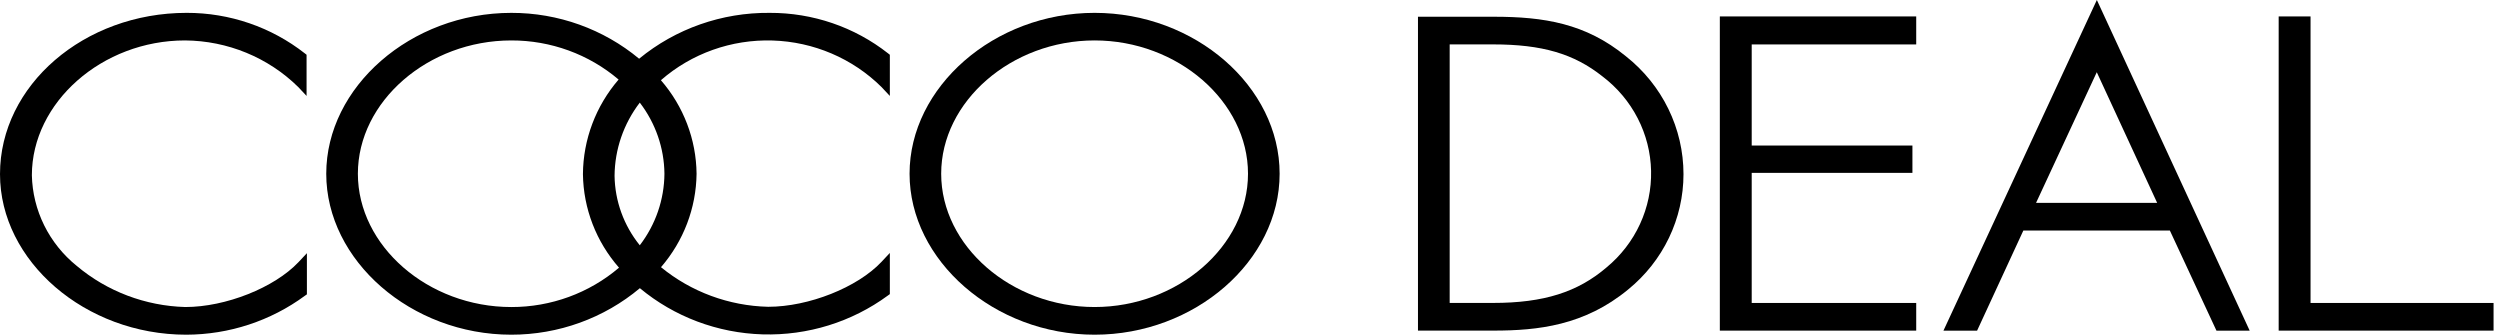
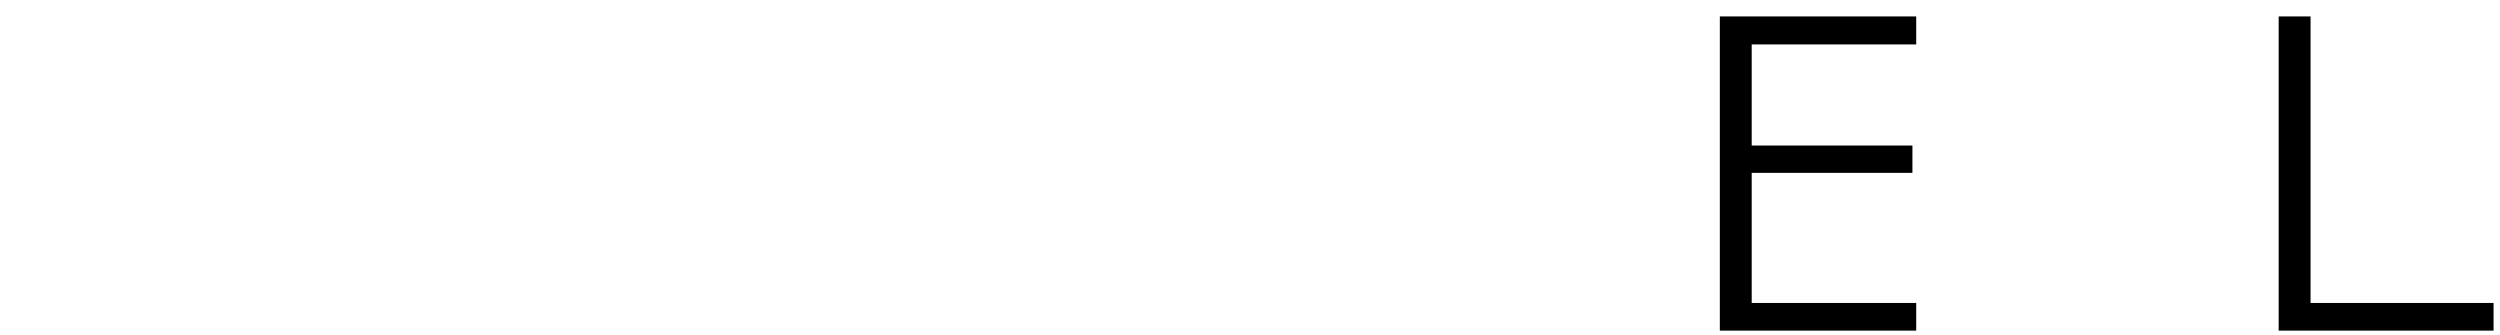
<svg xmlns="http://www.w3.org/2000/svg" width="239" height="32" viewBox="0 0 239 32" fill="none">
-   <path d="M17.842 1.229C8.04 1.229 0 8.147 0 16.648C0 24.968 8.153 31.997 17.802 31.997C21.895 31.989 25.876 30.683 29.147 28.274L29.34 28.14V24.204L28.536 25.062C26.228 27.502 21.581 29.352 17.713 29.352C13.894 29.245 10.229 27.856 7.333 25.416C6.025 24.36 4.965 23.039 4.225 21.545C3.486 20.051 3.084 18.418 3.047 16.758C3.047 9.792 9.761 3.865 17.689 3.865C21.752 3.895 25.638 5.493 28.504 8.313L29.308 9.171V5.235L29.139 5.101C25.934 2.587 21.948 1.221 17.842 1.229Z" fill="black" />
-   <path d="M73.579 1.23C69.018 1.186 64.592 2.742 61.1 5.614C57.688 2.777 53.355 1.222 48.879 1.23C39.278 1.23 31.189 8.313 31.189 16.61C31.189 24.906 39.302 31.997 48.879 31.997C53.387 31.999 57.748 30.422 61.172 27.55C64.458 30.282 68.594 31.839 72.903 31.966C77.211 32.093 81.436 30.783 84.884 28.251L85.069 28.117V24.181L84.265 25.04C81.965 27.48 77.31 29.329 73.442 29.329C69.686 29.24 66.072 27.905 63.191 25.543C65.352 23.043 66.554 19.884 66.592 16.61C66.558 13.331 65.352 10.167 63.183 7.668C66.112 5.111 69.932 3.752 73.855 3.872C77.778 3.993 81.504 5.582 84.265 8.313L85.069 9.171V5.236L84.9 5.102C81.691 2.58 77.694 1.213 73.579 1.23ZM55.729 16.649C55.771 19.933 56.992 23.099 59.178 25.59C56.323 28.023 52.664 29.36 48.879 29.353C40.926 29.353 34.213 23.52 34.213 16.61C34.213 9.699 40.926 3.866 48.879 3.866C52.648 3.857 56.293 5.185 59.138 7.605C56.957 10.137 55.751 13.337 55.729 16.649ZM61.164 23.45C59.634 21.556 58.786 19.221 58.752 16.806C58.771 14.281 59.617 11.829 61.164 9.809C62.67 11.772 63.496 14.155 63.52 16.61C63.502 19.078 62.677 21.475 61.164 23.45Z" fill="black" />
-   <path d="M104.643 1.229C95.043 1.229 86.954 8.313 86.954 16.609C86.954 24.905 95.067 31.997 104.643 31.997C114.219 31.997 122.332 24.952 122.332 16.609C122.332 8.265 114.244 1.229 104.643 1.229ZM119.309 16.609C119.309 23.52 112.595 29.352 104.643 29.352C96.691 29.352 89.977 23.52 89.977 16.609C89.977 9.698 96.691 3.865 104.643 3.865C112.595 3.865 119.309 9.706 119.309 16.609Z" fill="black" />
-   <path d="M155.434 5.378C151.583 2.23 147.595 1.6 142.795 1.6H135.558V31.605H142.795C147.008 31.605 151.478 31.124 155.659 27.669C157.312 26.324 158.641 24.639 159.554 22.735C160.467 20.831 160.941 18.753 160.942 16.649C160.941 14.488 160.446 12.353 159.493 10.403C158.54 8.452 157.153 6.736 155.434 5.378ZM138.589 4.245H142.746C147.426 4.245 150.465 5.134 153.199 7.306C154.612 8.378 155.762 9.746 156.566 11.309C157.37 12.872 157.807 14.591 157.844 16.341C157.882 18.091 157.52 19.826 156.784 21.421C156.049 23.016 154.958 24.43 153.593 25.559C150.835 27.921 147.595 28.96 142.746 28.96H138.589V4.245Z" fill="black" />
  <path d="M164.416 1.571V31.607H183.19V28.963H167.463V16.526H182.828V13.913H167.463V4.248H183.19V1.571H164.416Z" fill="black" />
-   <path d="M200.034 0.913L185.794 31.61H189.01L193.432 22.039H207.439L211.893 31.61H215.069L200.46 0L200.034 0.913ZM206.225 19.394H194.647C195.153 18.308 199.752 8.422 200.452 6.903C201.151 8.422 205.718 18.308 206.225 19.394Z" fill="black" />
  <path d="M220.888 28.963V1.571H217.841V31.607H238.384V28.963H220.888Z" fill="black" />
</svg>